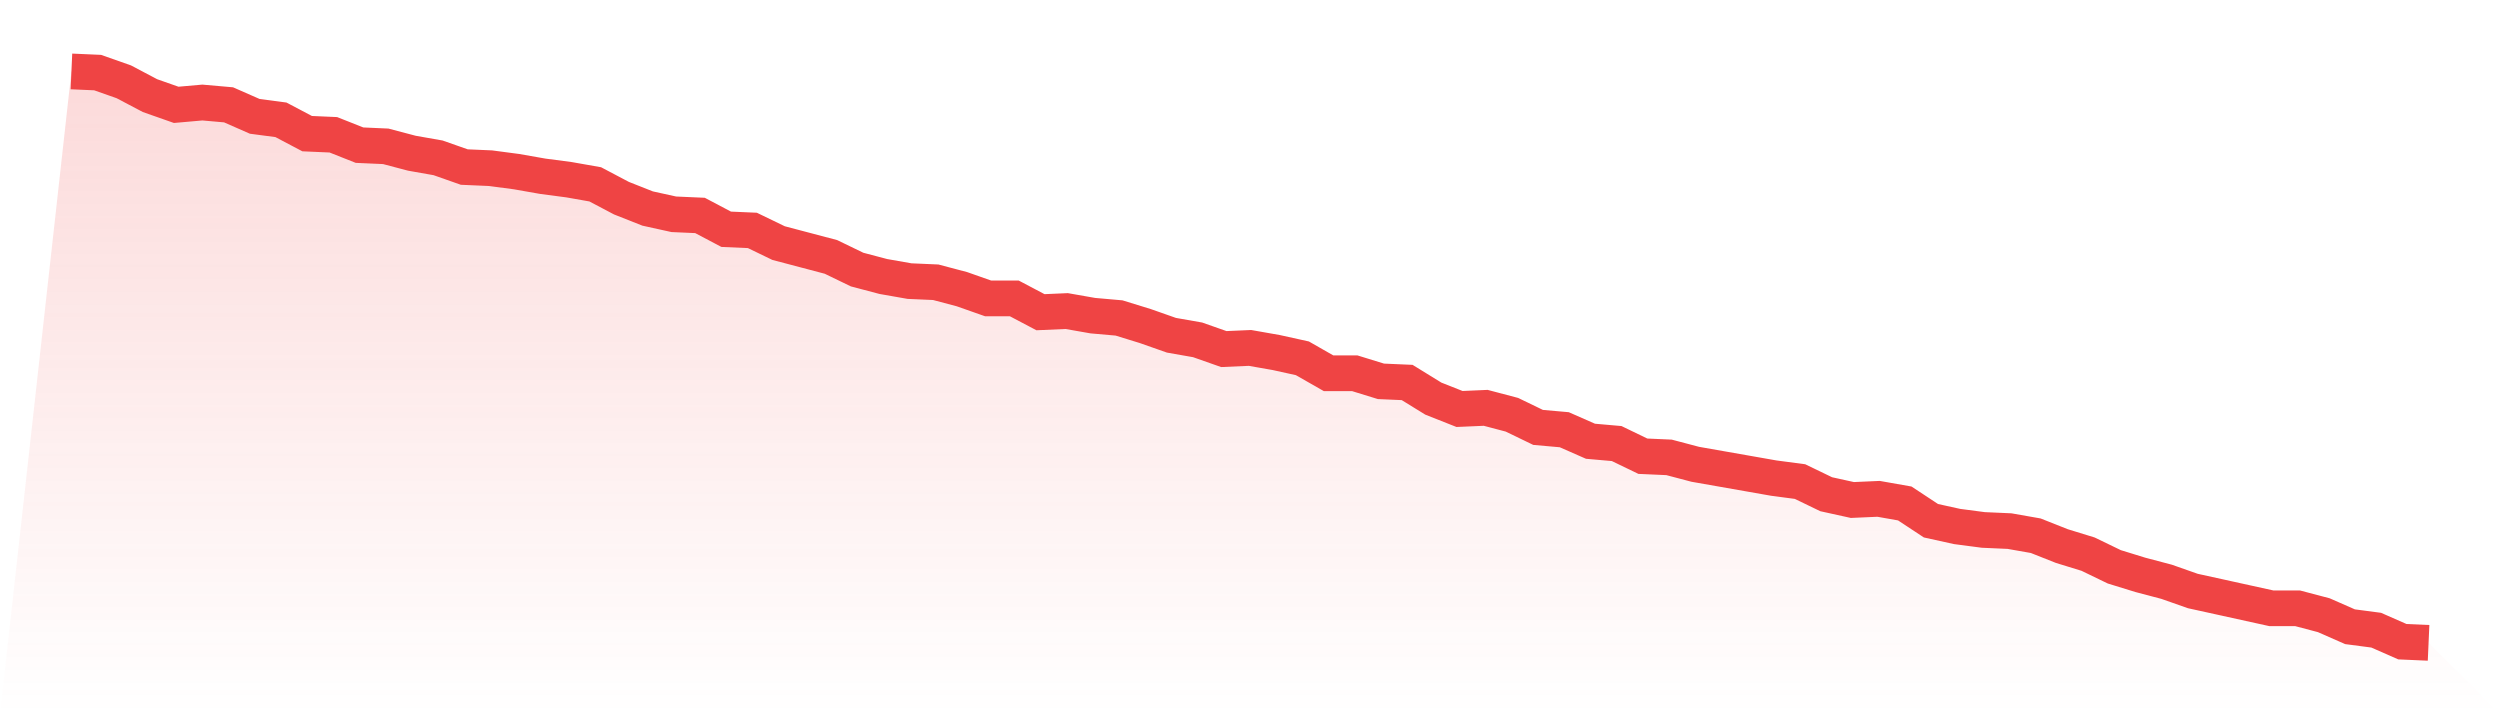
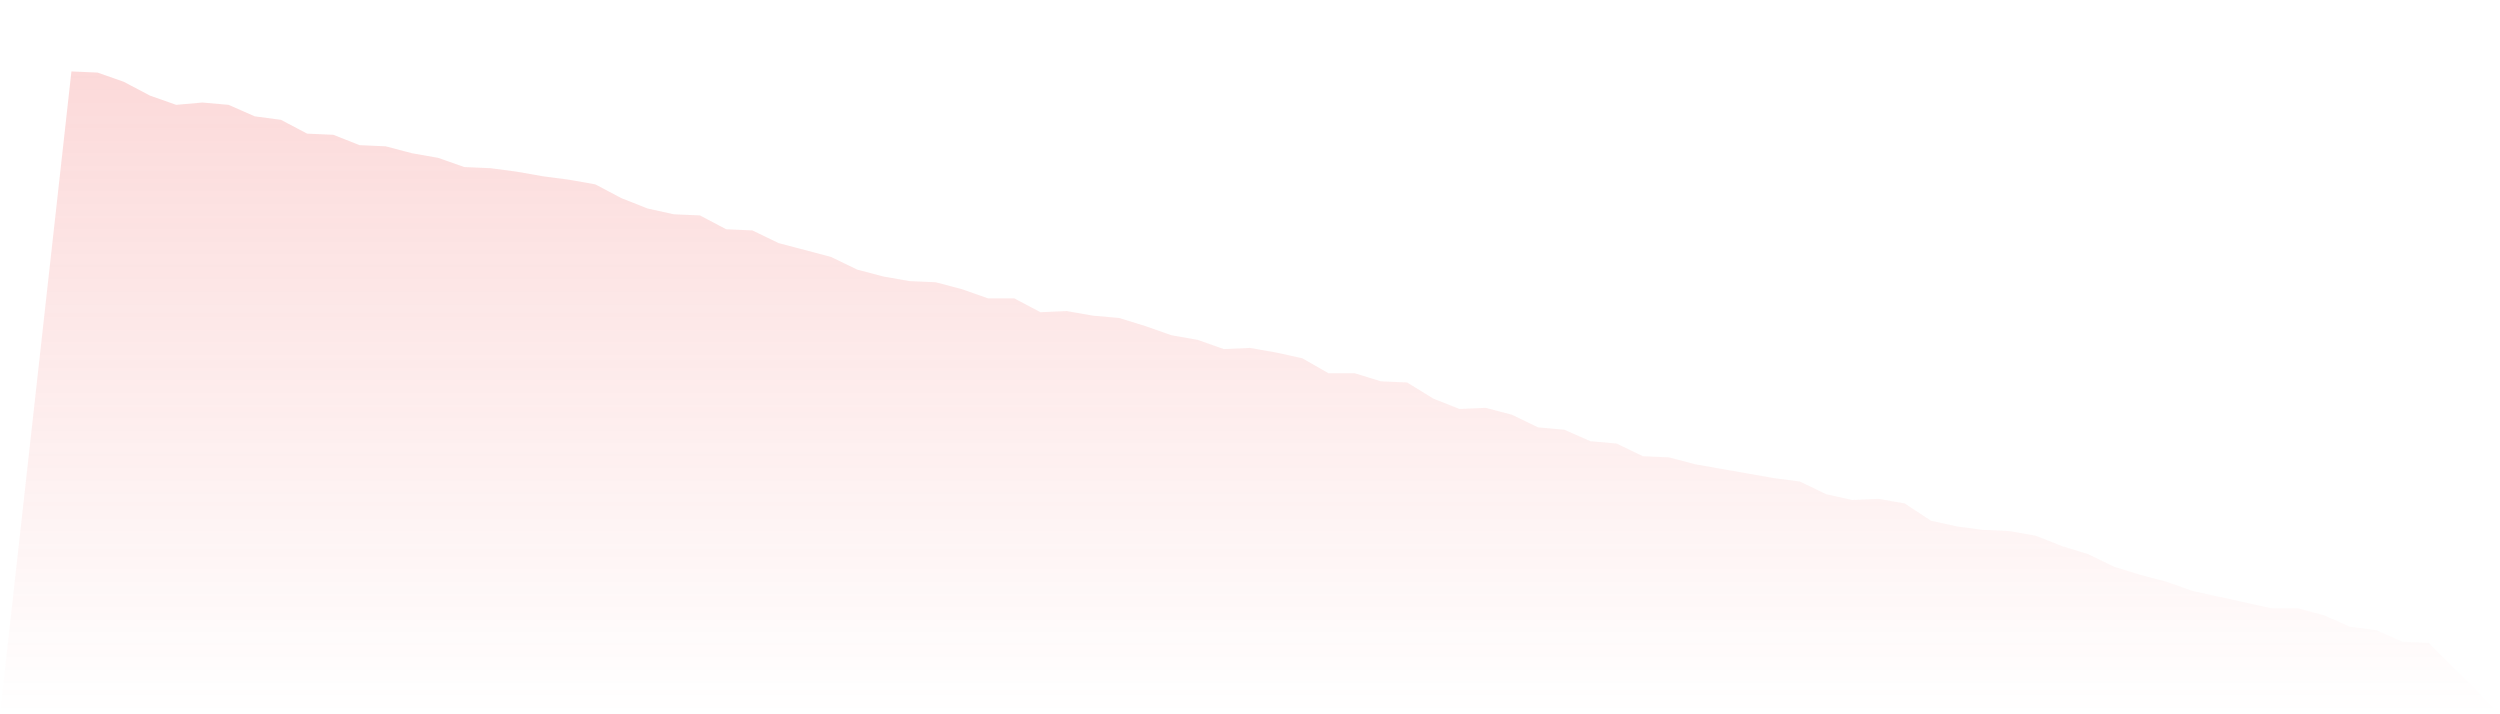
<svg xmlns="http://www.w3.org/2000/svg" viewBox="0 0 140 40">
  <defs>
    <linearGradient id="gradient" x1="0" x2="0" y1="0" y2="1">
      <stop offset="0%" stop-color="#ef4444" stop-opacity="0.2" />
      <stop offset="100%" stop-color="#ef4444" stop-opacity="0" />
    </linearGradient>
  </defs>
  <path d="M4,4 L4,4 L5.467,4.065 L6.933,4.581 L8.4,5.355 L9.867,5.871 L11.333,5.742 L12.8,5.871 L14.267,6.516 L15.733,6.71 L17.2,7.484 L18.667,7.548 L20.133,8.129 L21.6,8.194 L23.067,8.581 L24.533,8.839 L26,9.355 L27.467,9.419 L28.933,9.613 L30.4,9.871 L31.867,10.065 L33.333,10.323 L34.8,11.097 L36.267,11.677 L37.733,12 L39.2,12.065 L40.667,12.839 L42.133,12.903 L43.6,13.613 L45.067,14 L46.533,14.387 L48,15.097 L49.467,15.484 L50.933,15.742 L52.4,15.806 L53.867,16.194 L55.333,16.71 L56.8,16.71 L58.267,17.484 L59.733,17.419 L61.2,17.677 L62.667,17.806 L64.133,18.258 L65.6,18.774 L67.067,19.032 L68.533,19.548 L70,19.484 L71.467,19.742 L72.933,20.065 L74.4,20.903 L75.867,20.903 L77.333,21.355 L78.8,21.419 L80.267,22.323 L81.733,22.903 L83.2,22.839 L84.667,23.226 L86.133,23.935 L87.6,24.065 L89.067,24.71 L90.533,24.839 L92,25.548 L93.467,25.613 L94.933,26 L96.4,26.258 L97.867,26.516 L99.333,26.774 L100.8,26.968 L102.267,27.677 L103.733,28 L105.2,27.935 L106.667,28.194 L108.133,29.161 L109.6,29.484 L111.067,29.677 L112.533,29.742 L114,30 L115.467,30.581 L116.933,31.032 L118.4,31.742 L119.867,32.194 L121.333,32.581 L122.8,33.097 L124.267,33.419 L125.733,33.742 L127.2,34.065 L128.667,34.065 L130.133,34.452 L131.6,35.097 L133.067,35.29 L134.533,35.935 L136,36 L140,40 L0,40 z" fill="url(#gradient)" />
-   <path d="M4,4 L4,4 L5.467,4.065 L6.933,4.581 L8.4,5.355 L9.867,5.871 L11.333,5.742 L12.8,5.871 L14.267,6.516 L15.733,6.71 L17.2,7.484 L18.667,7.548 L20.133,8.129 L21.6,8.194 L23.067,8.581 L24.533,8.839 L26,9.355 L27.467,9.419 L28.933,9.613 L30.4,9.871 L31.867,10.065 L33.333,10.323 L34.8,11.097 L36.267,11.677 L37.733,12 L39.2,12.065 L40.667,12.839 L42.133,12.903 L43.6,13.613 L45.067,14 L46.533,14.387 L48,15.097 L49.467,15.484 L50.933,15.742 L52.4,15.806 L53.867,16.194 L55.333,16.71 L56.8,16.71 L58.267,17.484 L59.733,17.419 L61.2,17.677 L62.667,17.806 L64.133,18.258 L65.6,18.774 L67.067,19.032 L68.533,19.548 L70,19.484 L71.467,19.742 L72.933,20.065 L74.4,20.903 L75.867,20.903 L77.333,21.355 L78.8,21.419 L80.267,22.323 L81.733,22.903 L83.2,22.839 L84.667,23.226 L86.133,23.935 L87.6,24.065 L89.067,24.71 L90.533,24.839 L92,25.548 L93.467,25.613 L94.933,26 L96.4,26.258 L97.867,26.516 L99.333,26.774 L100.8,26.968 L102.267,27.677 L103.733,28 L105.2,27.935 L106.667,28.194 L108.133,29.161 L109.6,29.484 L111.067,29.677 L112.533,29.742 L114,30 L115.467,30.581 L116.933,31.032 L118.4,31.742 L119.867,32.194 L121.333,32.581 L122.8,33.097 L124.267,33.419 L125.733,33.742 L127.2,34.065 L128.667,34.065 L130.133,34.452 L131.6,35.097 L133.067,35.29 L134.533,35.935 L136,36" fill="none" stroke="#ef4444" stroke-width="2" />
</svg>